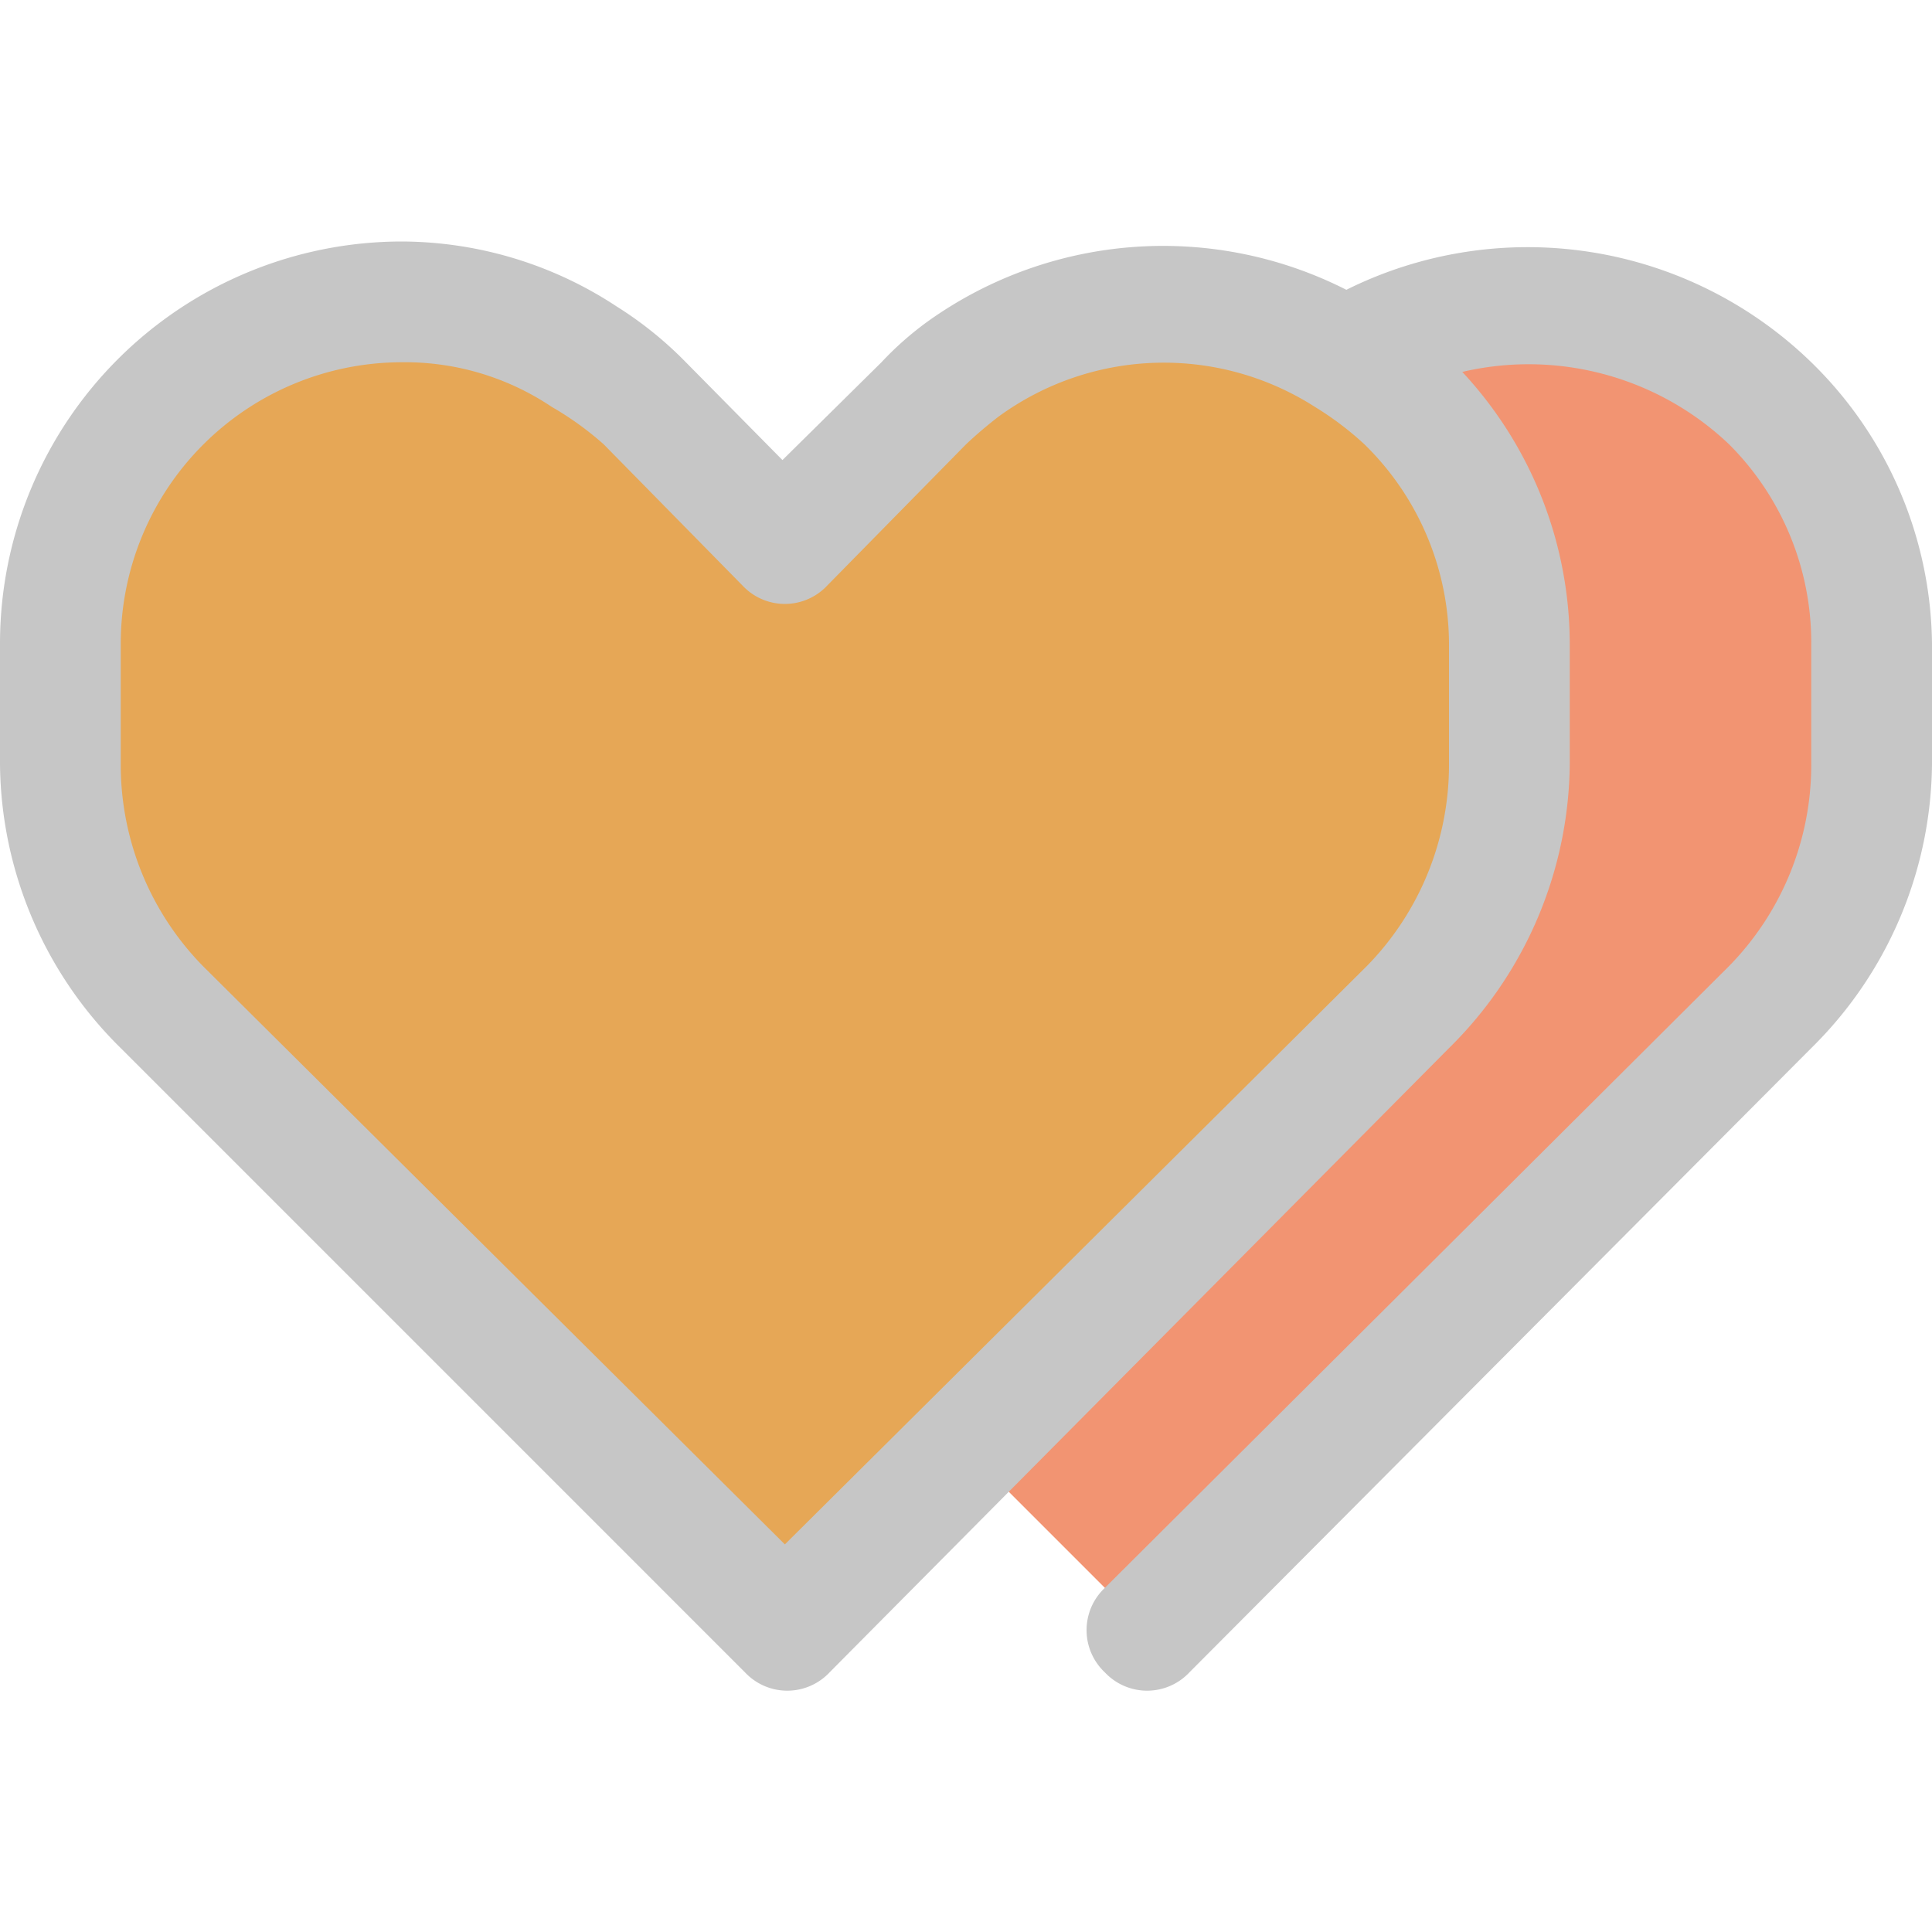
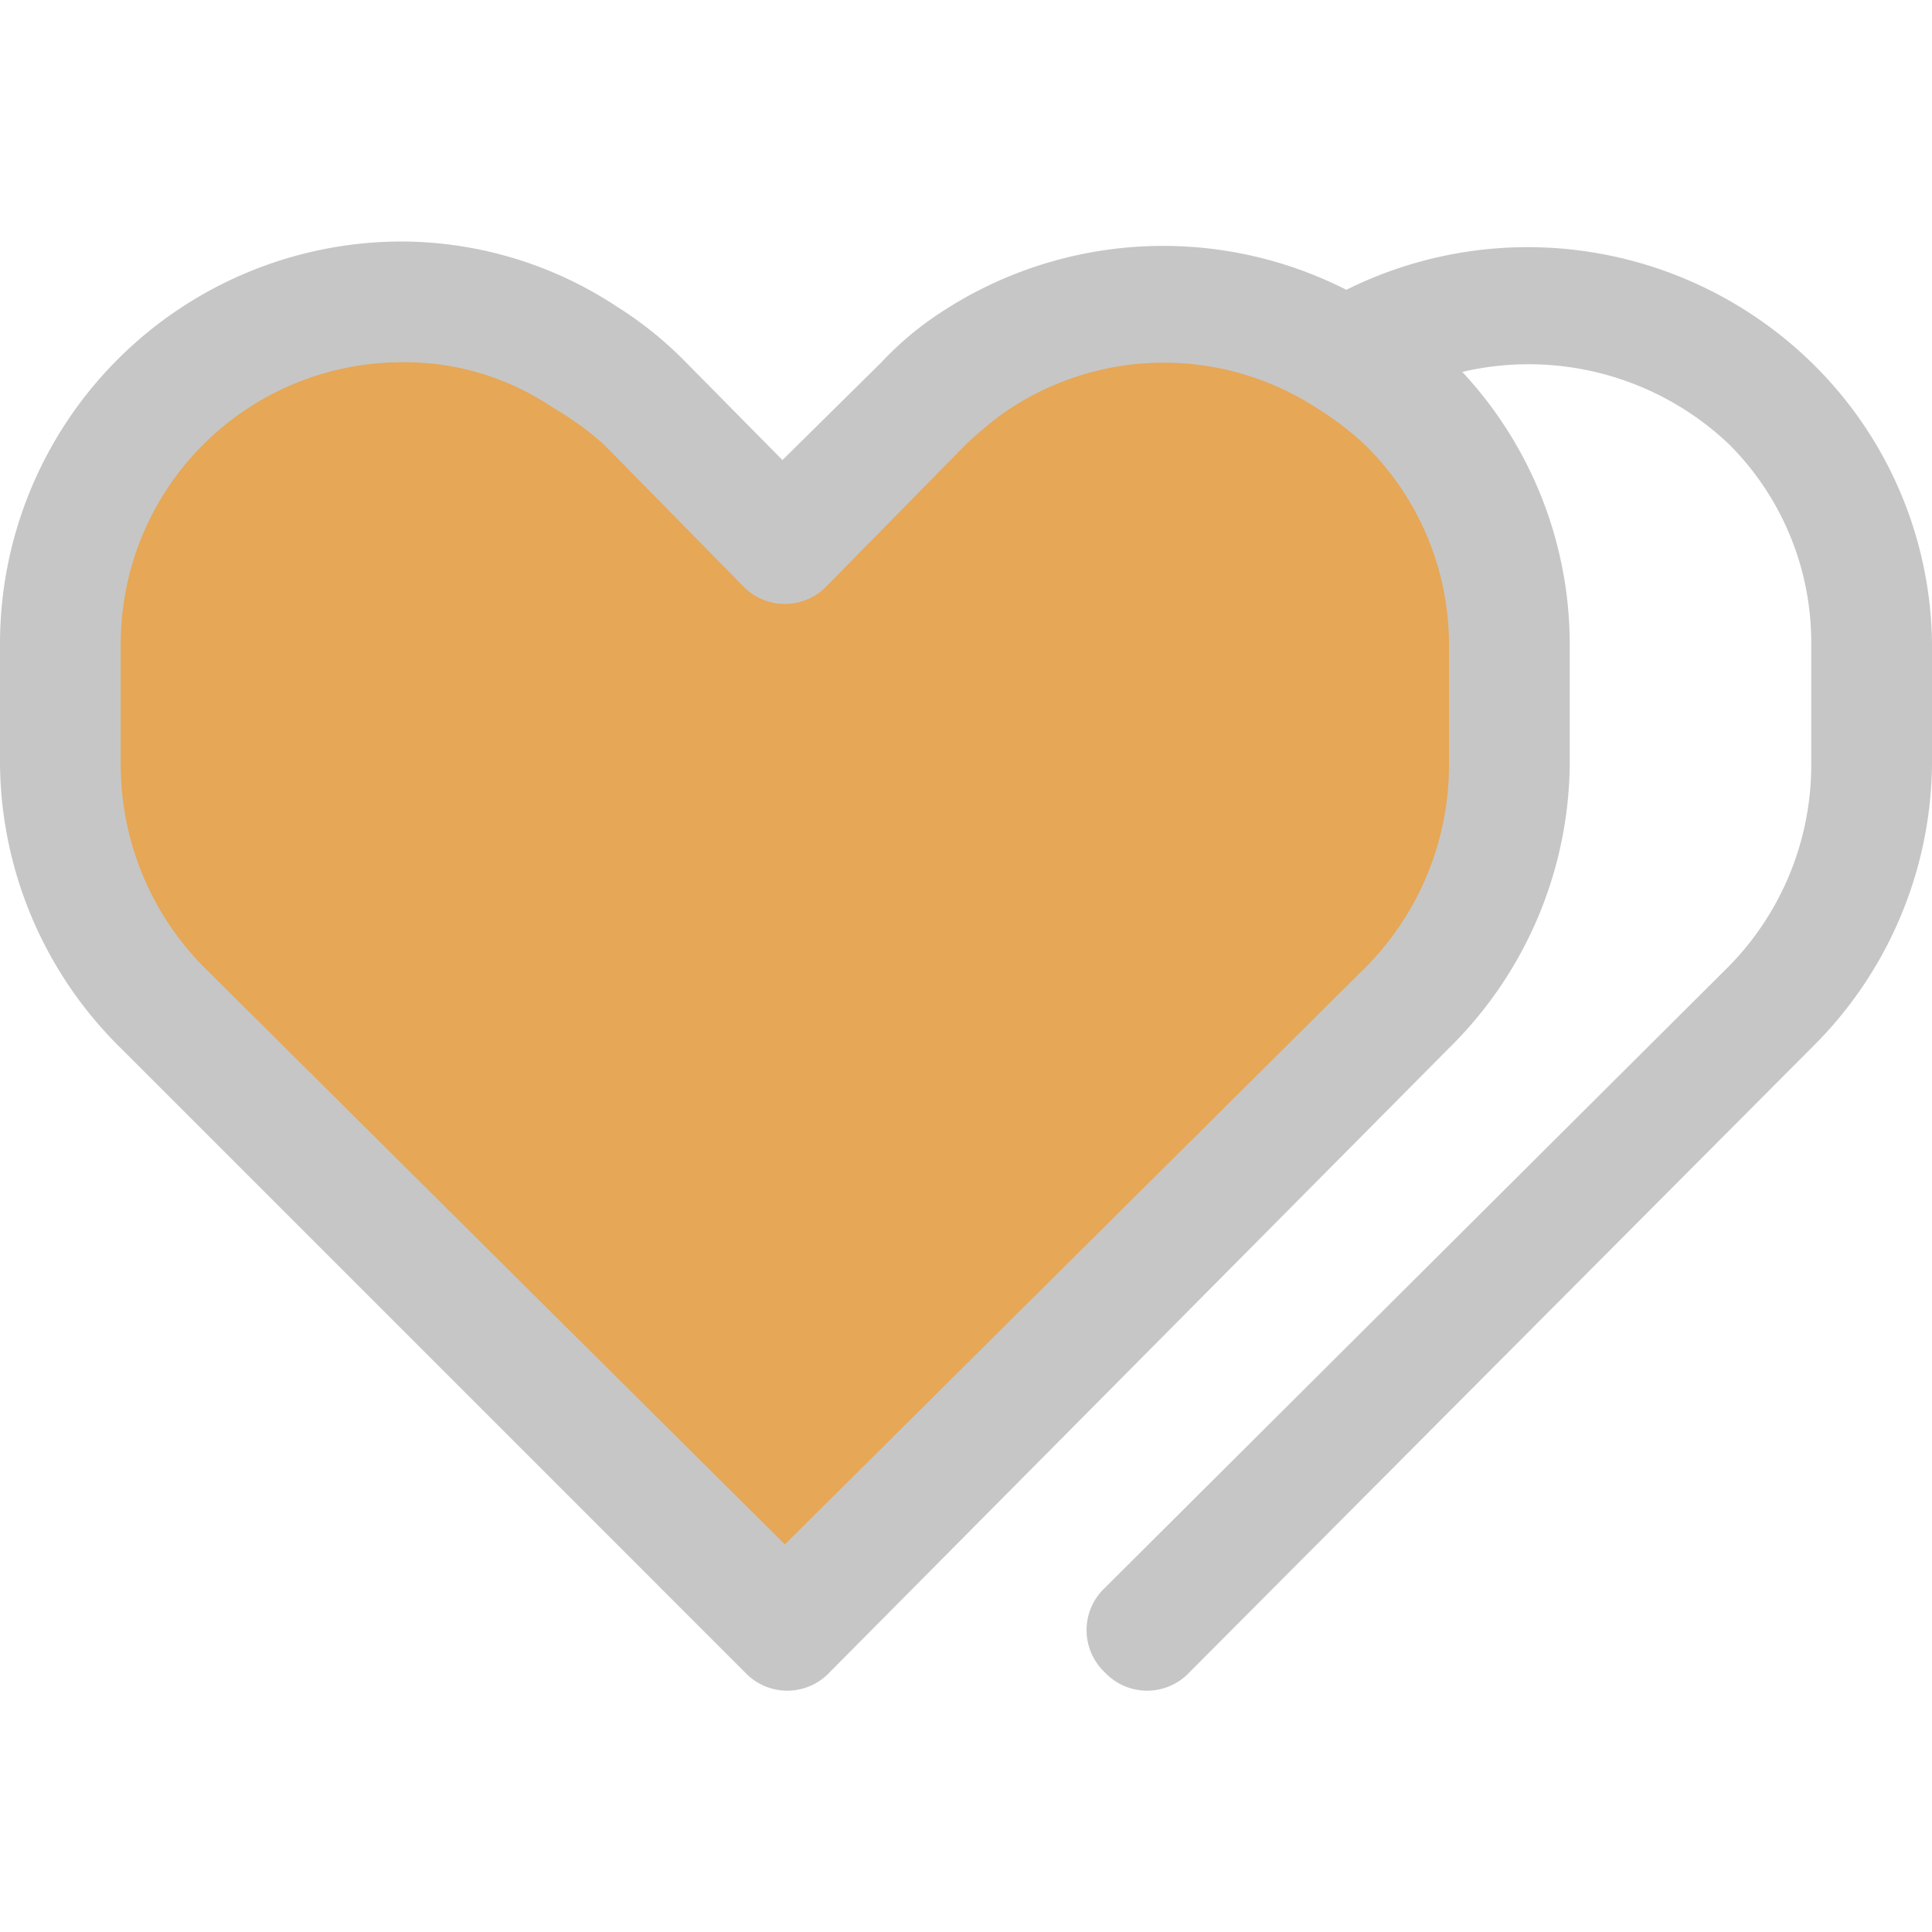
<svg xmlns="http://www.w3.org/2000/svg" id="Livello_1" data-name="Livello 1" viewBox="0 0 512 512">
  <defs>
    <style>.cls-1{fill:#e6a756;}.cls-2{fill:#f29472;}.cls-3{fill:#c6c6c6;}</style>
  </defs>
  <g id="_39" data-name=" 39">
    <path class="cls-1" d="M42.56,266.56a91.2,91.2,0,0,1-26.56-64v-32A90.57,90.57,0,0,1,106.56,80a88.35,88.35,0,0,1,48.32,16,73.08,73.08,0,0,1,15.68,12.16L208,144l37.44-37.44A66.33,66.33,0,0,1,256,96a90.62,90.62,0,0,1,53.44-16,87.37,87.37,0,0,1,48.32,16,73.08,73.08,0,0,1,15.68,12.16,89.93,89.93,0,0,1,26.56,64v32a91.2,91.2,0,0,1-26.56,64L208,432Z" />
-     <path class="cls-2" d="M469.44,106.56A93.61,93.61,0,0,0,453.76,96a89,89,0,0,0-48.32-14.4,93.39,93.39,0,0,0-48,14.08,73.08,73.08,0,0,1,15.68,12.16,89.93,89.93,0,0,1,26.56,64v32a91.2,91.2,0,0,1-26.56,64L256,384l48,48L469.44,266.56a92.48,92.48,0,0,0,26.56-64v-32A91.2,91.2,0,0,0,469.44,106.56Z" />
    <path class="cls-3" d="M480,96A107.83,107.83,0,0,0,356.8,76.8a107.19,107.19,0,0,0-110.4,8A84.72,84.72,0,0,0,233.6,96l-26.24,25.92L181.76,96a99.38,99.38,0,0,0-18.24-14.72,104,104,0,0,0-57-17.28A106.56,106.56,0,0,0,0,170.56v32a106.85,106.85,0,0,0,32,75.2L197.44,443.2a15.36,15.36,0,0,0,21.71.69q.36-.33.69-.69L384,277.76a106.85,106.85,0,0,0,32-75.2v-32a106,106,0,0,0-28.48-72,77.12,77.12,0,0,1,70.72,19.2A74.23,74.23,0,0,1,480,170.56v32A76.15,76.15,0,0,1,458.24,256L292.8,420.8a15.36,15.36,0,0,0-.69,21.71q.33.36.69.69a15.36,15.36,0,0,0,21.71.69q.36-.33.69-.69L480,277.76a106.85,106.85,0,0,0,32-75.2v-32A105.6,105.6,0,0,0,480,96ZM384,202.56A76.15,76.15,0,0,1,362.24,256L208,409.28,53.76,256A76.15,76.15,0,0,1,32,202.56v-32A74.56,74.56,0,0,1,106.56,96a69.77,69.77,0,0,1,39.68,11.84A83.31,83.31,0,0,1,160,117.76l36.8,37.44a15.36,15.36,0,0,0,21.71.69q.36-.33.69-.69L256,117.76a112.22,112.22,0,0,1,8.64-7.36,74.24,74.24,0,0,1,83.84-2.56,82.79,82.79,0,0,1,13.12,9.92,74.23,74.23,0,0,1,22.4,52.8Z" />
  </g>
</svg>